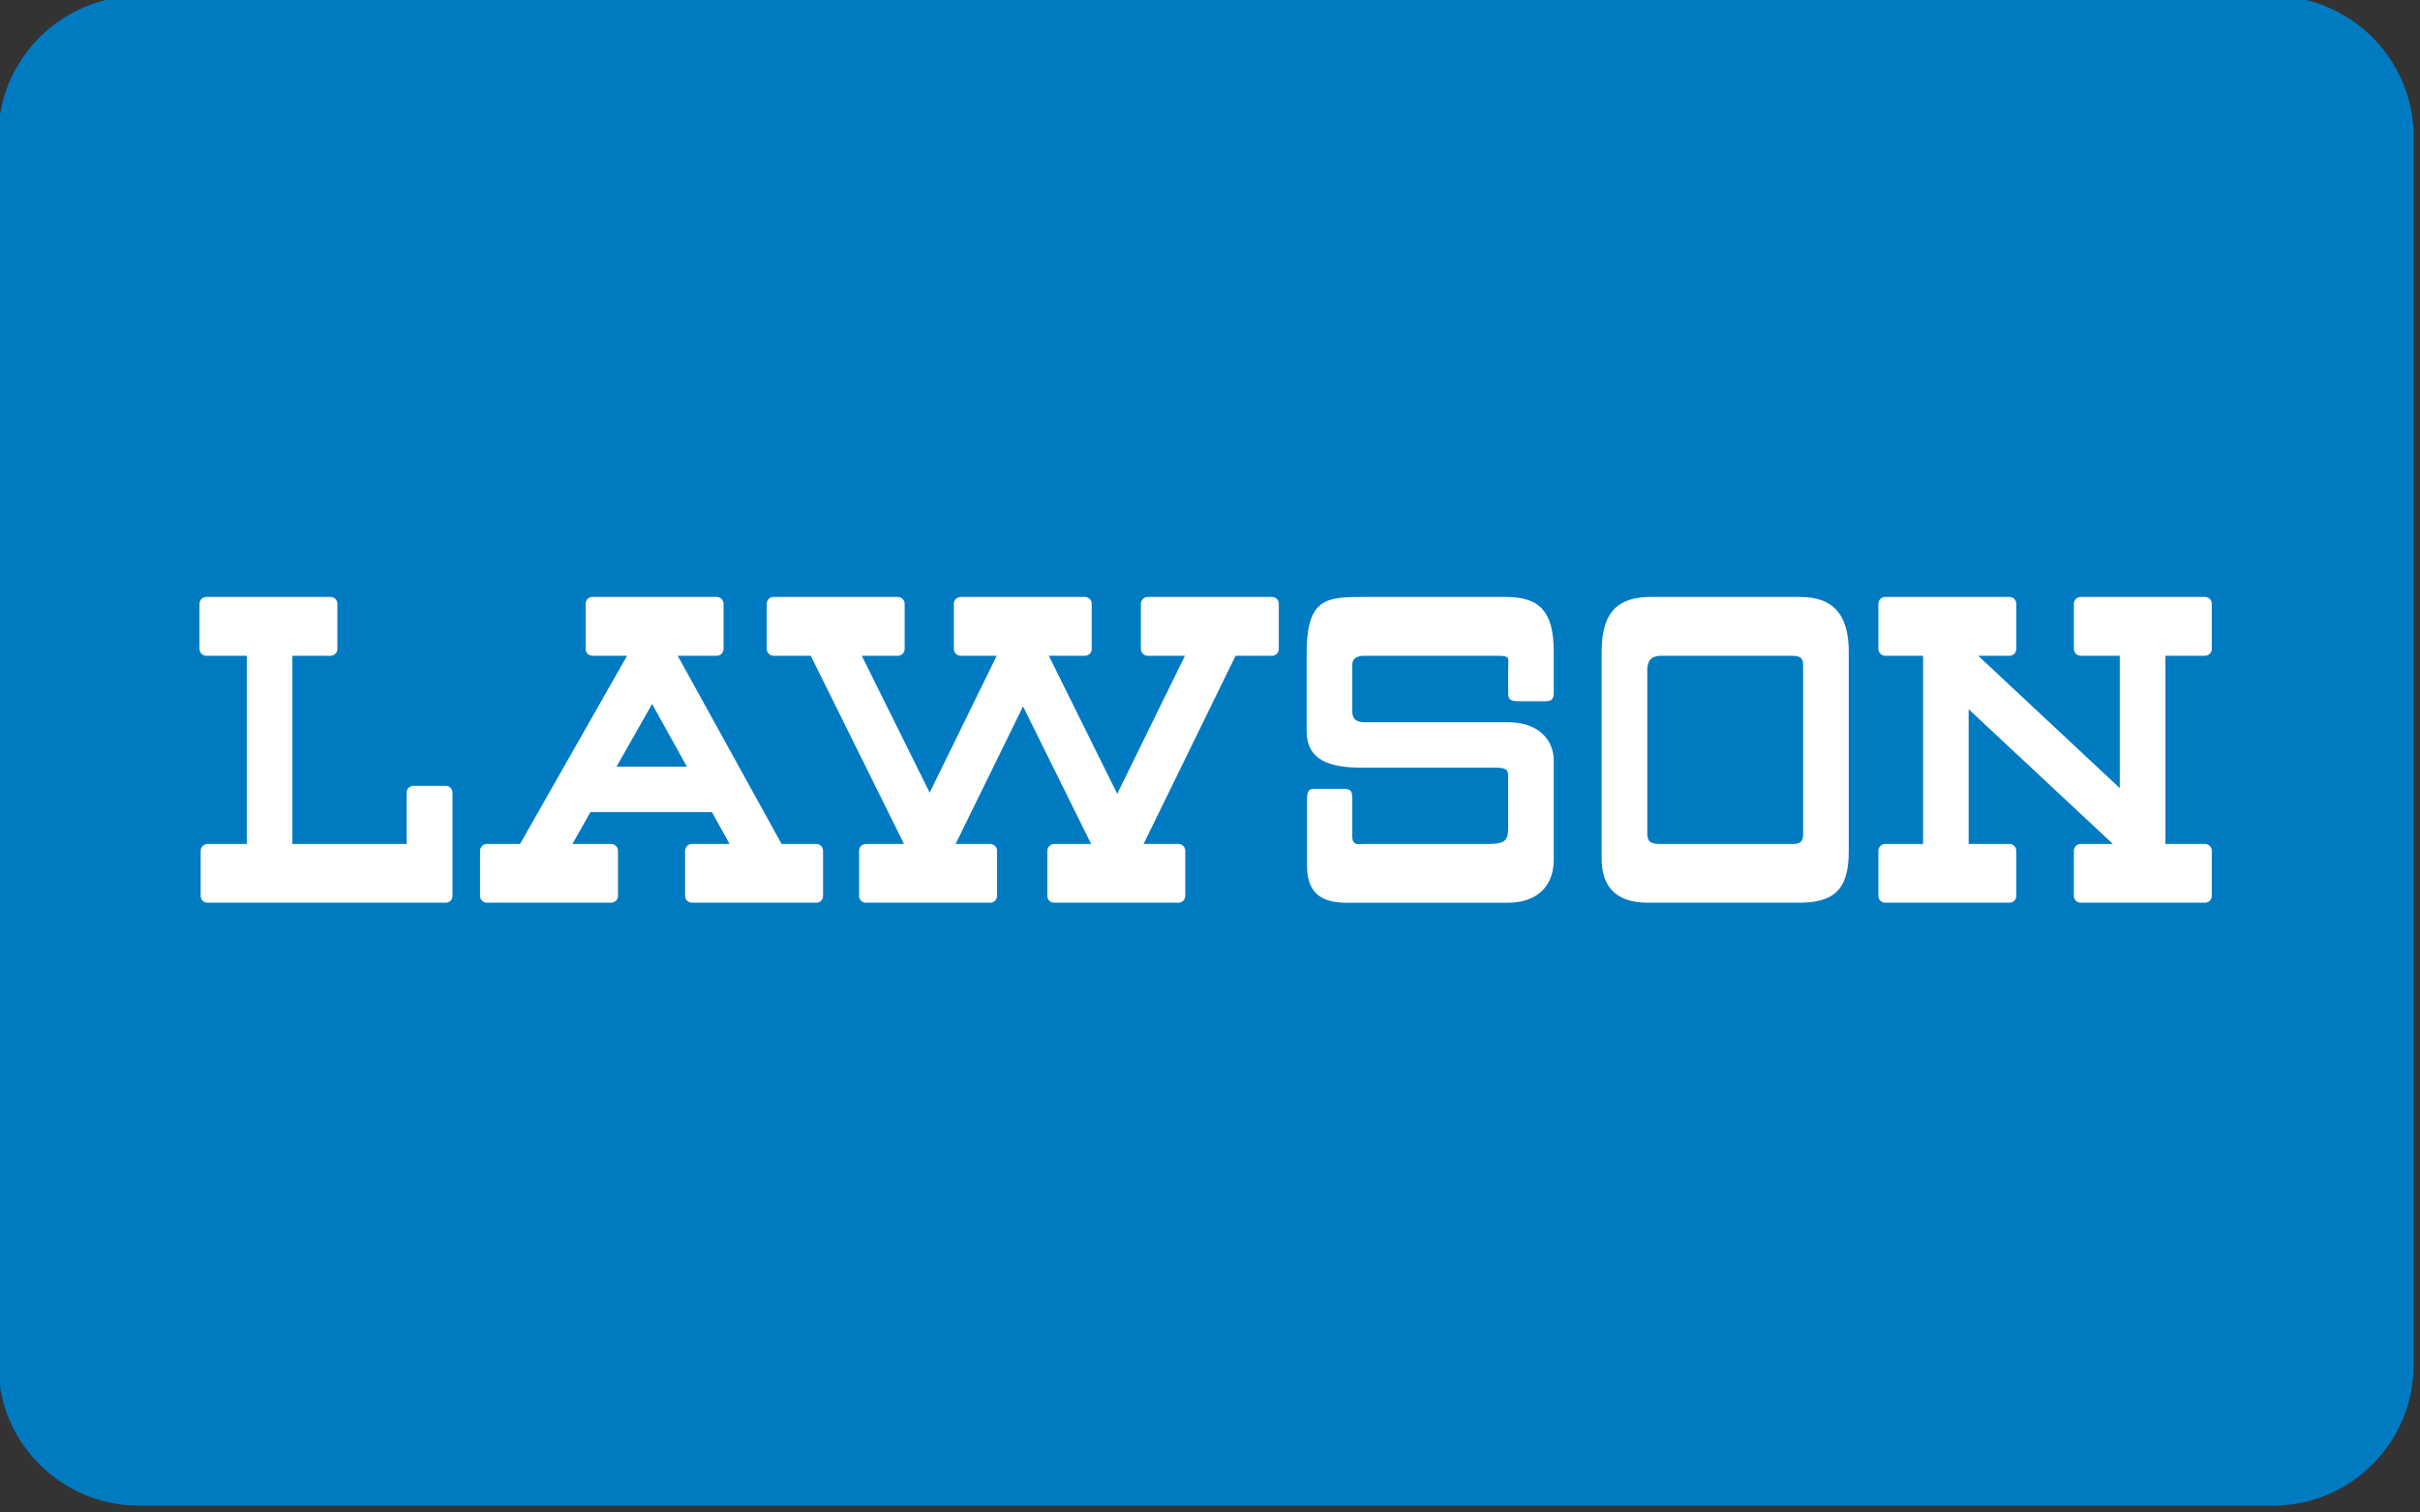
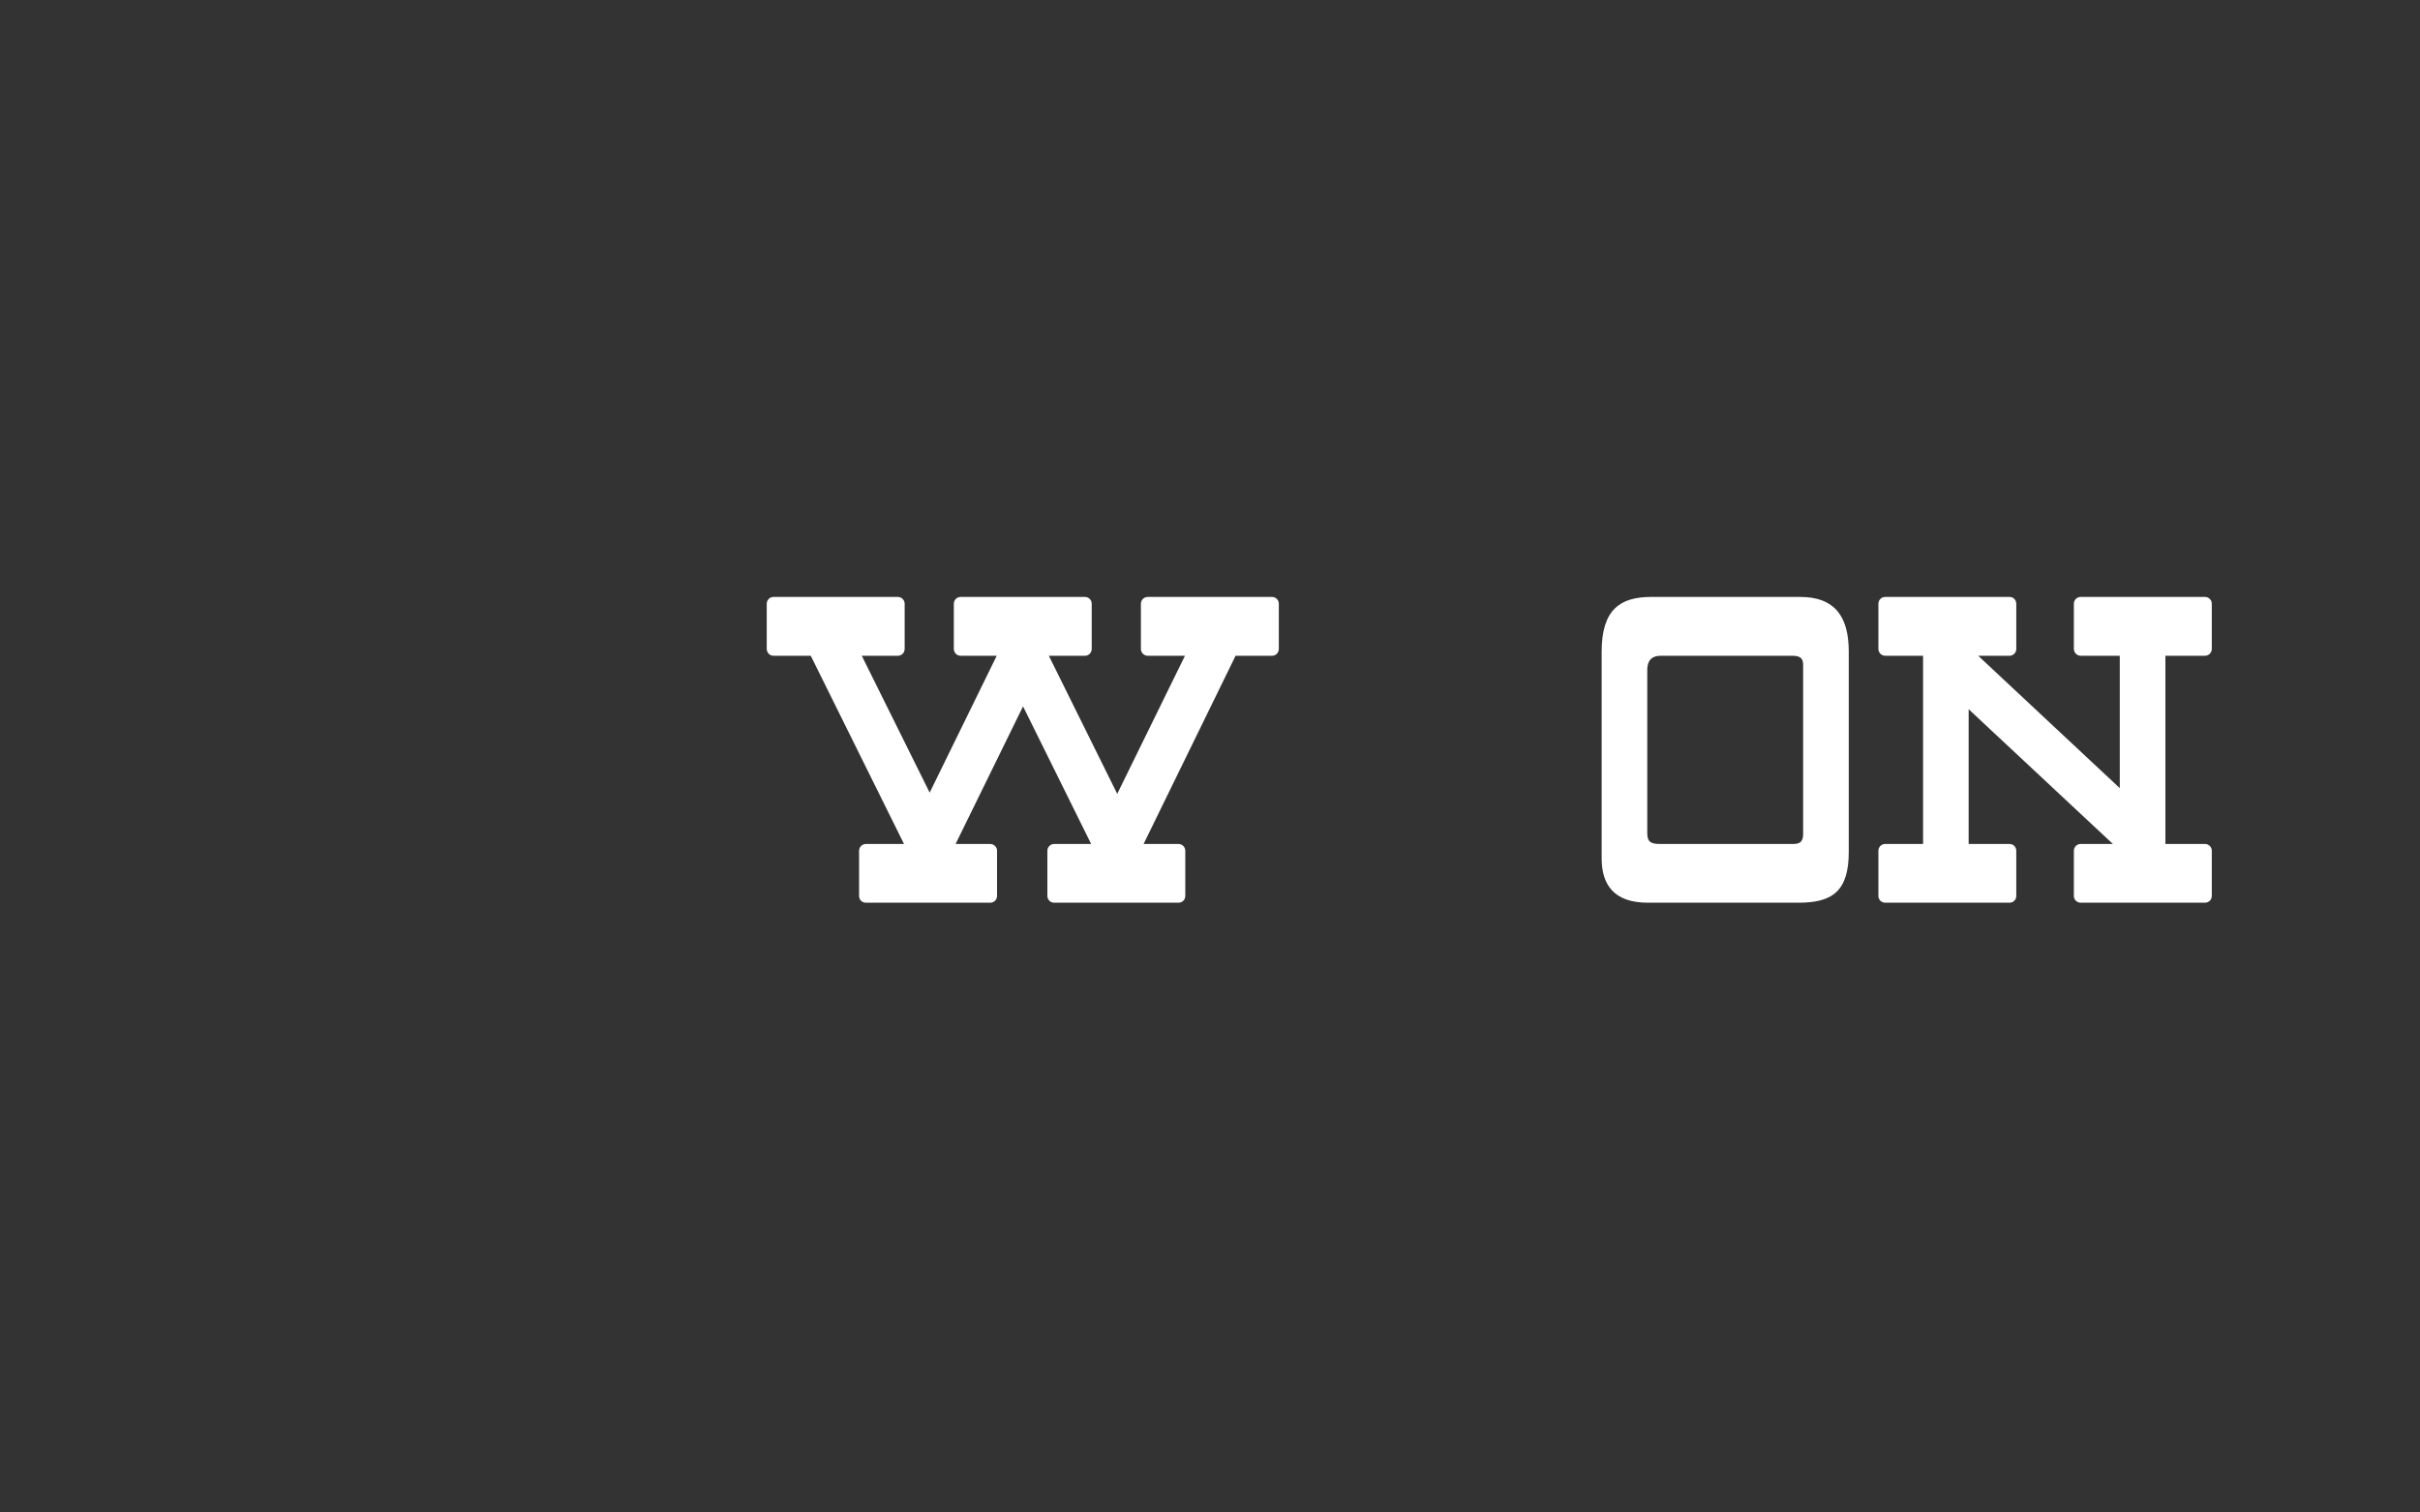
<svg xmlns="http://www.w3.org/2000/svg" xmlns:ns1="http://www.serif.com/" width="100%" height="100%" viewBox="0 0 240 150" version="1.1" xml:space="preserve" style="fill-rule:evenodd;clip-rule:evenodd;stroke-linejoin:round;stroke-miterlimit:2;">
  <rect x="0" y="0" width="240" height="150" fill="#333333" stroke="none" />
  <g transform="matrix(1,0,0,1,-630,-940)">
    <g id="lawson2" transform="matrix(0.169,0,0,0.169,540,718)">
      <g transform="matrix(5.906,0,0,5.906,236.22,-1974.31)">
-         <path d="M290,570.316L290,692.316C290,700.043 283.727,706.316 276,706.316L64,706.316C56.273,706.316 50,700.043 50,692.316L50,570.316C50,562.589 56.273,556.316 64,556.316L276,556.316C283.727,556.316 290,562.589 290,570.316Z" style="fill:rgb(0,123,194);" />
-       </g>
+         </g>
      <g id="Ebene-1" ns1:id="Ebene 1" transform="matrix(1.592,0,0,1.592,649.402,168.092)">
        <g id="g5075" transform="matrix(15.068,0,0,-15.068,428.565,1002.53)">
-           <path id="path5077" d="M0,0L3.298,0C3.581,0 3.581,-0.09 3.581,-0.238L3.581,-1.455C3.581,-1.763 3.532,-1.866 3.085,-1.866L0.044,-1.866C-0.074,-1.866 -0.234,-1.913 -0.234,-1.677L-0.234,-0.736C-0.234,-0.575 -0.269,-0.517 -0.446,-0.517L-1.134,-0.517C-1.237,-0.517 -1.339,-0.517 -1.339,-0.736L-1.339,-2.395C-1.339,-2.952 -1.106,-3.303 -0.387,-3.303L3.588,-3.303C4.175,-3.303 4.696,-2.995 4.696,-2.248L4.696,0.172C4.696,0.701 4.299,1.112 3.581,1.112L0.096,1.112C-0.08,1.112 -0.234,1.14 -0.234,1.39L-0.234,2.506C-0.234,2.637 -0.163,2.738 0.058,2.738L3.338,2.738C3.647,2.738 3.581,2.667 3.581,2.447L3.581,1.802C3.581,1.625 3.72,1.625 3.88,1.625L4.496,1.625C4.674,1.625 4.696,1.713 4.696,1.845L4.696,2.838C4.696,3.82 4.351,4.177 3.529,4.177L0.058,4.177C-0.851,4.177 -1.339,4.161 -1.349,2.838L-1.349,0.908C-1.349,0.289 -0.968,0 0,0" style="fill:white;fill-rule:nonzero;" />
-         </g>
+           </g>
        <g id="g5079" transform="matrix(15.068,0,0,-15.068,533.798,997.945)">
          <path id="path5081" d="M0,-1.908L0,2.083C0,2.363 0.154,2.434 0.331,2.434L3.528,2.434C3.749,2.434 3.813,2.377 3.813,2.202L3.813,-1.922C3.813,-2.17 3.675,-2.17 3.528,-2.17L0.316,-2.17C0.095,-2.17 0,-2.126 0,-1.908ZM0.013,-3.607L3.699,-3.607C4.52,-3.607 4.929,-3.333 4.929,-2.364L4.929,2.534C4.929,3.433 4.554,3.873 3.743,3.873L0.095,3.873C-0.667,3.873 -1.116,3.561 -1.116,2.534L-1.116,-2.525C-1.116,-3.156 -0.823,-3.607 0.013,-3.607" style="fill:white;fill-rule:nonzero;" />
        </g>
        <g id="g5083" transform="matrix(15.068,0,0,-15.068,2.645,961.27)">
-           <path id="path5085" d="M0,0L0.991,0L0.991,-4.604L0.029,-4.604C-0.064,-4.604 -0.138,-4.679 -0.138,-4.771L-0.138,-5.876C-0.138,-5.969 -0.064,-6.041 0.029,-6.041L5.856,-6.041C5.948,-6.041 6.022,-5.969 6.022,-5.876L6.022,-3.348C6.022,-3.256 5.949,-3.181 5.857,-3.181L5.068,-3.181C4.976,-3.181 4.901,-3.256 4.901,-3.348L4.901,-4.604L2.106,-4.604L2.106,0L3.039,0C3.133,0 3.207,0.075 3.207,0.169L3.207,1.272C3.207,1.364 3.133,1.439 3.039,1.439L0,1.439C-0.092,1.439 -0.167,1.364 -0.167,1.272L-0.167,0.169C-0.167,0.075 -0.092,0 0,0" style="fill:white;fill-rule:nonzero;" />
-         </g>
+           </g>
        <g id="g5087" transform="matrix(15.068,0,0,-15.068,166.973,979.051)">
-           <path id="path5089" d="M0,0L0.851,-1.533L0.86,-1.533L0.852,-1.536L0.851,-1.533L-0.864,-1.533L-0.87,-1.531L0,0ZM-4.042,-4.861L-1.003,-4.861C-0.911,-4.861 -0.835,-4.789 -0.835,-4.696L-0.835,-3.591C-0.835,-3.499 -0.911,-3.424 -1.003,-3.424L-1.942,-3.424L-1.948,-3.421L-1.509,-2.646L-1.507,-2.645L-1.509,-2.646L1.469,-2.646L1.466,-2.649L1.897,-3.427L1.893,-3.424L0.975,-3.424C0.883,-3.424 0.807,-3.499 0.807,-3.591L0.807,-4.696C0.807,-4.789 0.883,-4.861 0.975,-4.861L4.017,-4.861C4.107,-4.861 4.182,-4.789 4.182,-4.696L4.182,-3.591C4.182,-3.499 4.107,-3.424 4.017,-3.424L3.169,-3.424L3.169,-3.427L0.626,1.18L1.581,1.18C1.674,1.18 1.748,1.255 1.748,1.349L1.748,2.452C1.748,2.544 1.674,2.619 1.581,2.619L-1.46,2.619C-1.552,2.619 -1.626,2.544 -1.626,2.452L-1.626,1.349C-1.626,1.255 -1.552,1.18 -1.46,1.18L-0.613,1.18L-3.229,-3.421L-3.226,-3.424L-4.042,-3.424C-4.134,-3.424 -4.209,-3.499 -4.209,-3.591L-4.209,-4.696C-4.209,-4.789 -4.134,-4.861 -4.042,-4.861" style="fill:white;fill-rule:nonzero;" />
-         </g>
+           </g>
        <g id="g5091" transform="matrix(15.068,0,0,-15.068,211.71,961.27)">
          <path id="path5093" d="M0,0L0.912,0L3.193,-4.604L2.26,-4.604C2.168,-4.604 2.094,-4.679 2.094,-4.771L2.094,-5.876C2.094,-5.969 2.168,-6.041 2.26,-6.041L5.302,-6.041C5.393,-6.041 5.469,-5.969 5.469,-5.876L5.469,-4.771C5.469,-4.679 5.393,-4.604 5.302,-4.604L4.455,-4.604L6.105,-1.238L7.771,-4.604L6.867,-4.604C6.775,-4.604 6.7,-4.679 6.7,-4.771L6.7,-5.876C6.7,-5.969 6.775,-6.041 6.867,-6.041L9.907,-6.041C10,-6.041 10.074,-5.969 10.074,-5.876L10.074,-4.771C10.074,-4.679 10,-4.604 9.907,-4.604L9.054,-4.604L11.304,0L12.197,0C12.289,0 12.362,0.075 12.362,0.169L12.362,1.272C12.362,1.364 12.289,1.439 12.197,1.439L9.155,1.439C9.063,1.439 8.988,1.364 8.988,1.272L8.988,0.169C8.988,0.075 9.063,0 9.155,0L10.066,0L8.409,-3.378L6.736,0L7.62,0C7.712,0 7.785,0.075 7.785,0.169L7.785,1.272C7.785,1.364 7.712,1.439 7.62,1.439L4.578,1.439C4.486,1.439 4.412,1.364 4.412,1.272L4.412,0.169C4.412,0.075 4.486,0 4.578,0L5.461,0L3.821,-3.348L2.16,0L3.042,0C3.135,0 3.209,0.075 3.209,0.169L3.209,1.272C3.209,1.364 3.135,1.439 3.042,1.439L0,1.439C-0.091,1.439 -0.165,1.364 -0.165,1.272L-0.165,0.169C-0.165,0.075 -0.091,0 0,0" style="fill:white;fill-rule:nonzero;" />
        </g>
        <g id="g5095" transform="matrix(15.068,0,0,-15.068,621.507,1052.29)">
          <path id="path5097" d="M0,0L3.04,0C3.134,0 3.206,0.072 3.206,0.165L3.206,1.27C3.206,1.362 3.134,1.437 3.04,1.437L2.041,1.437L2.041,4.731L2.043,4.731L5.569,1.437L4.781,1.437C4.69,1.437 4.615,1.362 4.615,1.27L4.615,0.165C4.615,0.072 4.69,0 4.781,0L7.822,0C7.915,0 7.989,0.072 7.989,0.165L7.989,1.27C7.989,1.362 7.915,1.437 7.822,1.437L6.854,1.437L6.854,6.041L7.822,6.041C7.915,6.041 7.989,6.116 7.989,6.21L7.989,7.313C7.989,7.405 7.915,7.48 7.822,7.48L4.781,7.48C4.69,7.48 4.615,7.405 4.615,7.313L4.615,6.21C4.615,6.116 4.69,6.041 4.781,6.041L5.738,6.041L5.738,2.806L5.734,2.806L2.274,6.041L3.04,6.041C3.134,6.041 3.206,6.116 3.206,6.21L3.206,7.313C3.206,7.405 3.134,7.48 3.04,7.48L0,7.48C-0.093,7.48 -0.167,7.405 -0.167,7.313L-0.167,6.21C-0.167,6.116 -0.093,6.041 0,6.041L0.926,6.041L0.926,1.437L0,1.437C-0.093,1.437 -0.167,1.362 -0.167,1.27L-0.167,0.165C-0.167,0.072 -0.093,0 0,0" style="fill:white;fill-rule:nonzero;" />
        </g>
      </g>
    </g>
  </g>
</svg>